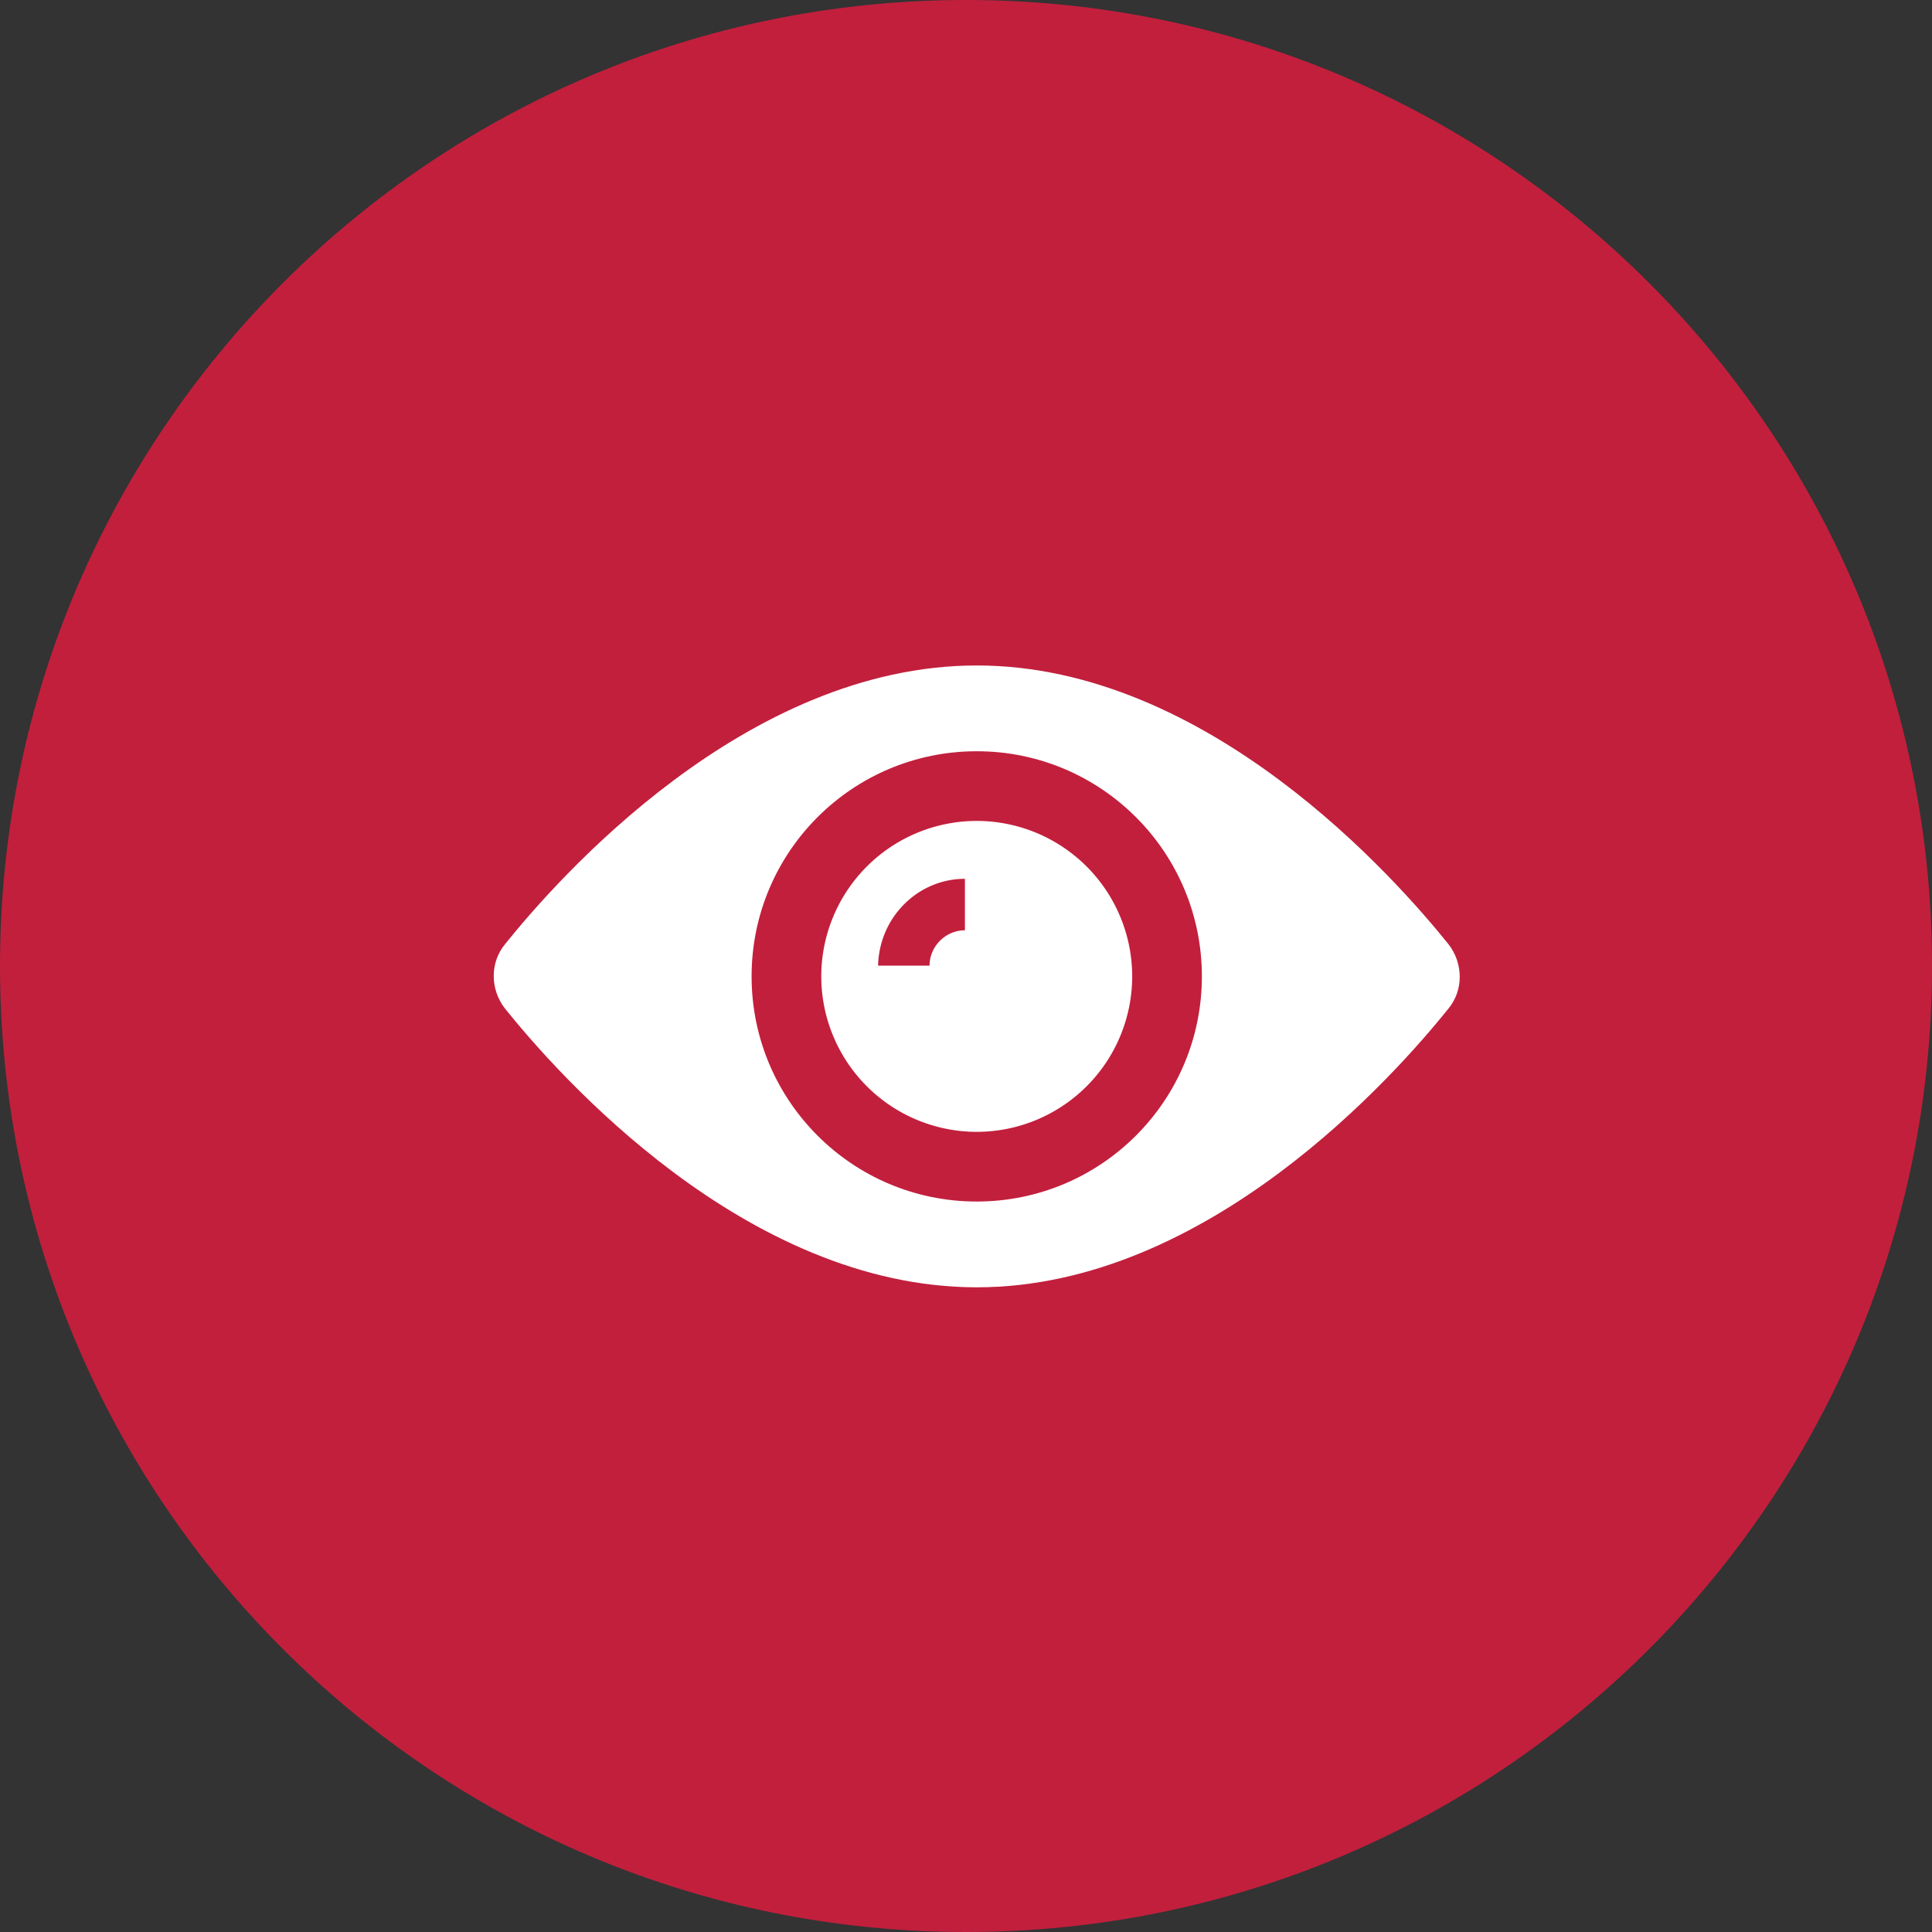
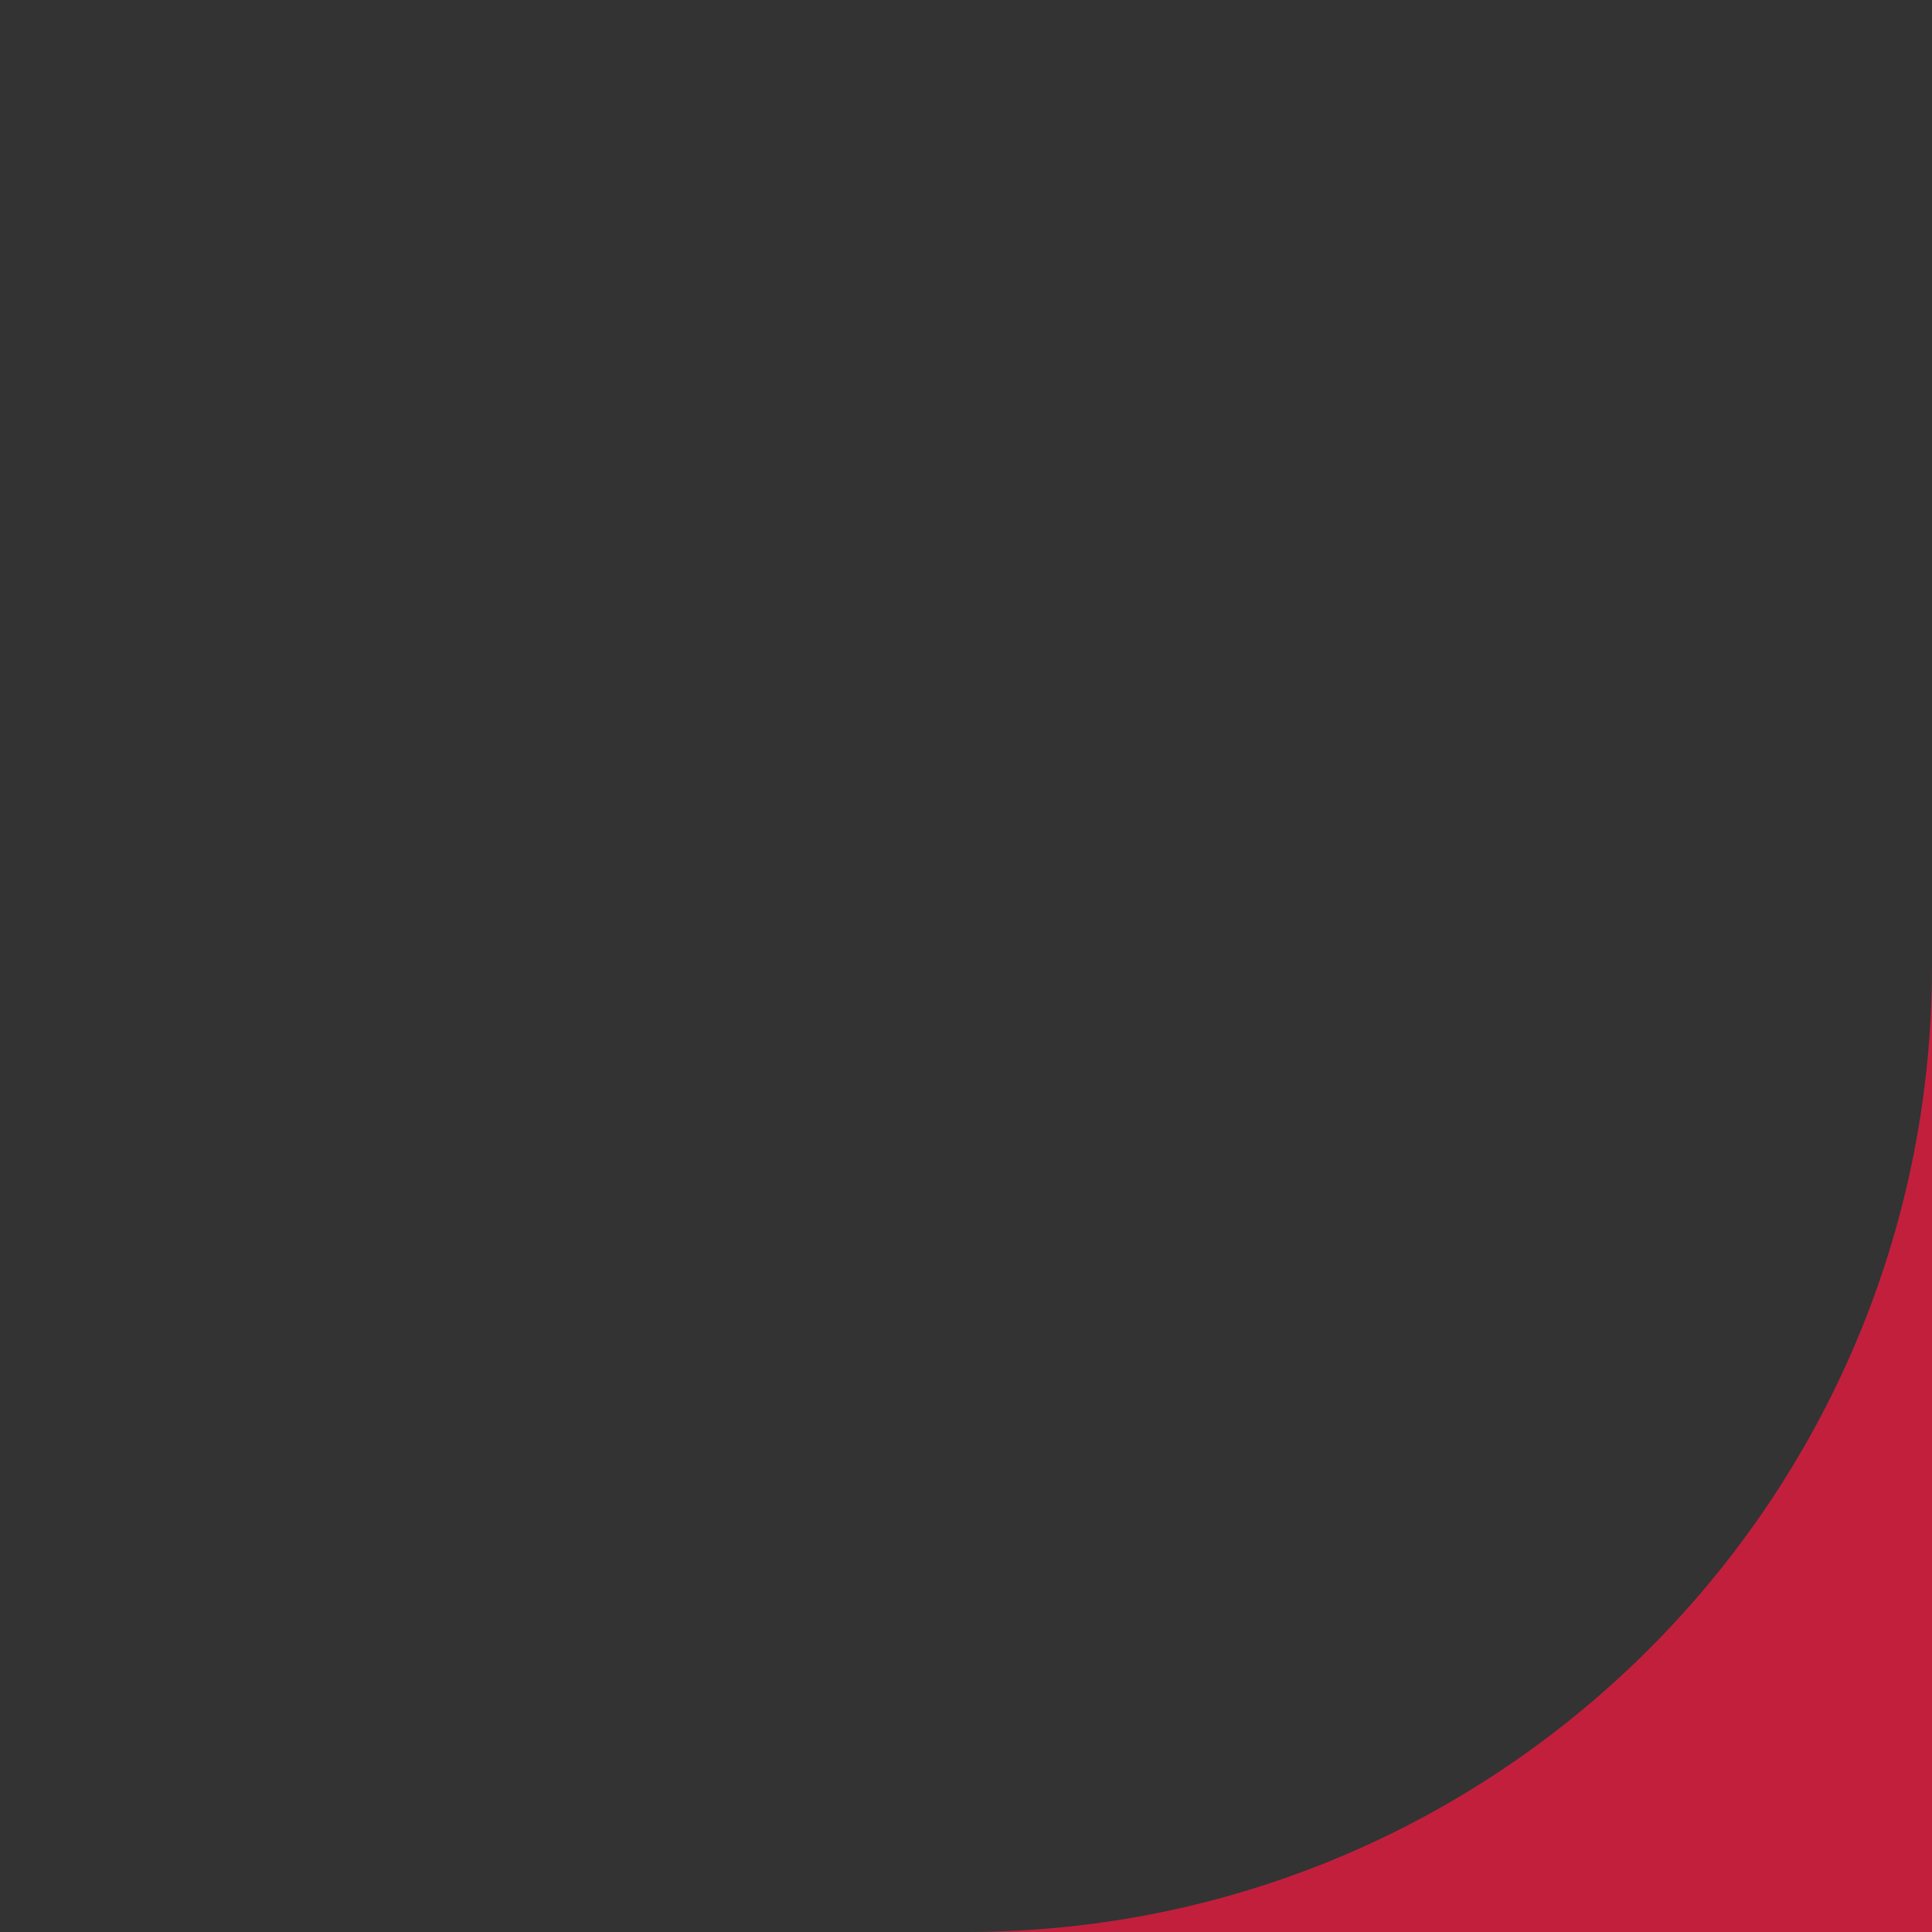
<svg xmlns="http://www.w3.org/2000/svg" width="90" height="90" fill="none">
  <rect width="100%" height="100%" fill="#333333" stroke="none" />
-   <path d="M90 45c0 24.853-20.147 45-45 45S0 69.853 0 45 20.147 0 45 0s45 20.147 45 45Z" fill="#C21F3D" />
-   <path d="M45.5 38.242a7.247 7.247 0 0 0-7.242 7.242 7.247 7.247 0 0 0 7.242 7.242 7.247 7.247 0 0 0 7.242-7.242 7.247 7.247 0 0 0-7.242-7.242Zm-.55 5.094c-.899 0-1.648.75-1.648 1.648h-2.397c.05-2.247 1.848-4.045 4.045-4.045v2.397Z" fill="#fff" />
-   <path d="M67.476 43.986C65.028 40.939 56.288 31 45.5 31c-10.788 0-19.528 9.939-21.976 12.986-.699.849-.699 2.097 0 2.996C25.972 50.03 34.712 59.968 45.5 59.968c10.788 0 19.528-9.94 21.976-12.986.699-.849.699-2.097 0-2.996ZM45.5 55.972c-5.794 0-10.488-4.694-10.488-10.488S39.706 34.996 45.5 34.996s10.488 4.694 10.488 10.488S51.294 55.972 45.5 55.972Z" fill="#fff" />
+   <path d="M90 45c0 24.853-20.147 45-45 45s45 20.147 45 45Z" fill="#C21F3D" />
</svg>